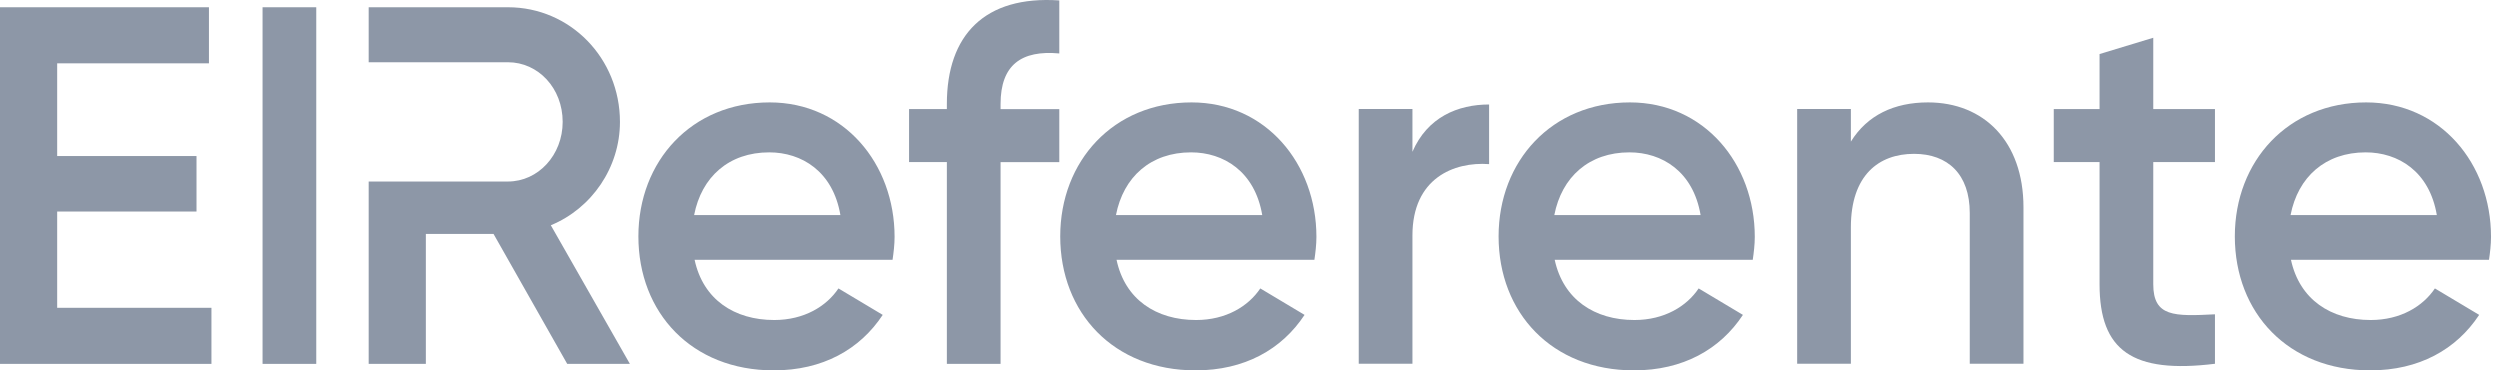
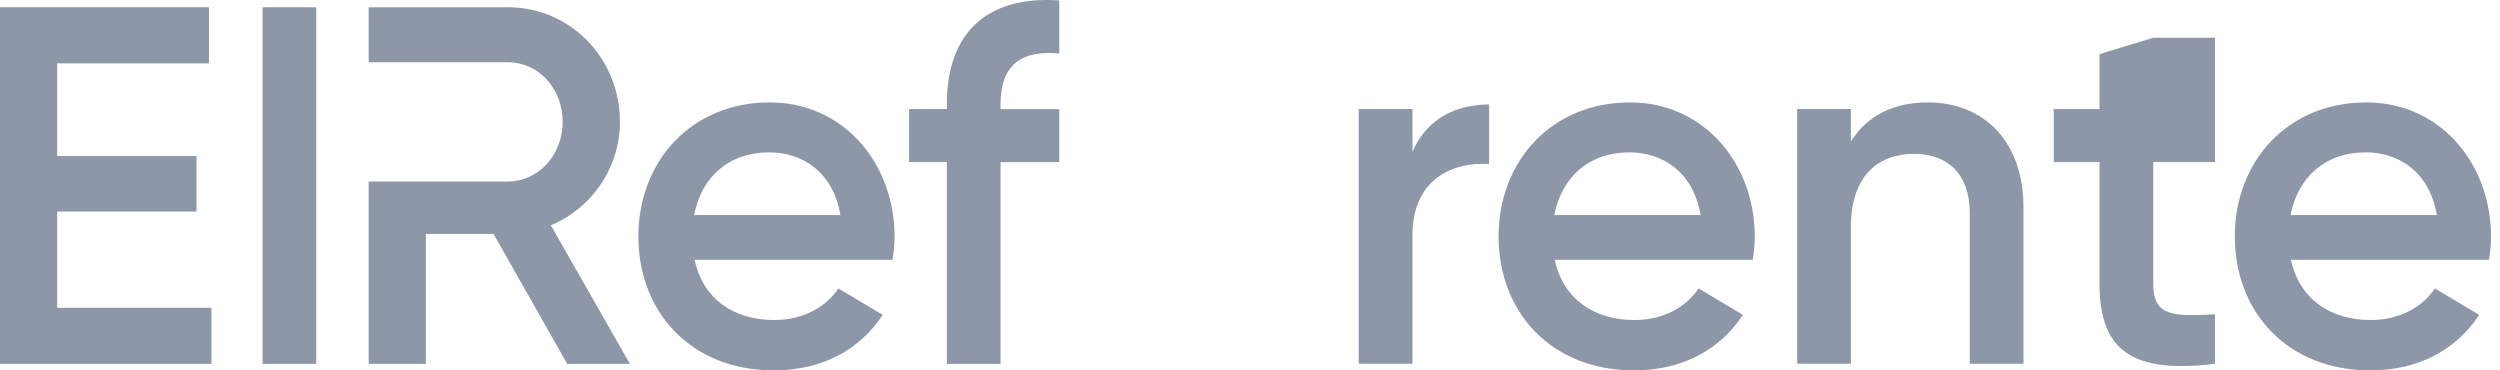
<svg xmlns="http://www.w3.org/2000/svg" width="216" height="32" viewBox="0 0 216 32" fill="none">
  <path d="M18.269 26.594V31.439H0V0.627H18.053V5.472H4.94V13.482H16.978V18.276H4.94V26.594H18.269Z" fill="#8D97A7" />
  <path d="M22.685 0.627H27.325V31.439H22.685V0.627Z" fill="#8D97A7" />
  <path d="M66.895 27.649C69.477 27.649 71.41 26.464 72.443 24.92L76.267 27.206C74.293 30.2 71.069 32 66.853 32C59.764 32 55.157 27.027 55.157 20.424C55.157 13.907 59.755 8.848 66.503 8.848C72.909 8.848 77.292 14.128 77.292 20.466C77.292 21.123 77.208 21.831 77.117 22.446H60.014C60.747 25.884 63.454 27.649 66.895 27.649ZM72.61 18.581C71.968 14.794 69.252 13.164 66.462 13.164C62.979 13.164 60.613 15.28 59.972 18.581H72.61Z" fill="#8D97A7" />
  <path d="M86.449 8.986V9.429H91.523V14.01H86.449V31.438H81.809V14.002H78.543V9.421H81.809V8.977C81.809 3.031 85.075 -0.398 91.523 0.037V4.618C88.257 4.319 86.449 5.599 86.449 8.986Z" fill="#8D97A7" />
-   <path d="M103.342 27.649C105.925 27.649 107.857 26.464 108.89 24.92L112.714 27.206C110.74 30.2 107.516 32 103.3 32C96.211 32 91.604 27.027 91.604 20.424C91.604 13.907 96.203 8.848 102.95 8.848C109.357 8.848 113.739 14.128 113.739 20.466C113.739 21.123 113.655 21.831 113.564 22.446H96.469C97.194 25.884 99.901 27.649 103.342 27.649ZM109.057 18.581C108.415 14.794 105.7 13.164 102.909 13.164C99.427 13.164 97.061 15.28 96.419 18.581H109.057Z" fill="#8D97A7" />
  <path d="M128.658 9.028V14.18C125.609 13.959 122.035 15.409 122.035 20.34V31.429H117.395V9.42H122.035V13.114C123.326 10.128 125.951 9.028 128.658 9.028Z" fill="#8D97A7" />
  <path d="M141.216 27.649C143.799 27.649 145.731 26.464 146.764 24.92L150.588 27.206C148.614 30.2 145.39 32 141.174 32C134.085 32 129.478 27.027 129.478 20.424C129.478 13.907 134.076 8.848 140.824 8.848C147.231 8.848 151.613 14.128 151.613 20.466C151.613 21.123 151.529 21.831 151.438 22.446H134.326C135.068 25.884 137.775 27.649 141.216 27.649ZM146.931 18.581C146.289 14.794 143.582 13.164 140.783 13.164C137.301 13.164 134.935 15.28 134.293 18.581H146.931Z" fill="#8D97A7" />
  <path d="M174.828 17.916V31.428H170.187V18.402C170.187 15.058 168.296 13.292 165.373 13.292C162.323 13.292 159.916 15.143 159.916 19.631V31.428H155.275V9.419H159.916V12.235C161.332 9.948 163.657 8.848 166.581 8.848C171.388 8.848 174.828 12.2 174.828 17.916Z" fill="#8D97A7" />
-   <path d="M186.042 14.002V24.563C186.042 27.378 187.85 27.335 191.373 27.156V31.43C184.235 32.309 181.402 30.287 181.402 24.563V14.002H177.445V9.421H181.402V4.67L186.042 3.262V9.421H191.373V14.002H186.042Z" fill="#8D97A7" />
+   <path d="M186.042 14.002V24.563C186.042 27.378 187.85 27.335 191.373 27.156V31.43C184.235 32.309 181.402 30.287 181.402 24.563V14.002H177.445V9.421H181.402V4.67L186.042 3.262H191.373V14.002H186.042Z" fill="#8D97A7" />
  <path d="M204.828 27.649C207.411 27.649 209.343 26.464 210.376 24.92L214.2 27.206C212.226 30.2 209.001 32 204.785 32C197.696 32 193.089 27.027 193.089 20.424C193.089 13.907 197.689 8.848 204.435 8.848C210.843 8.848 215.224 14.128 215.224 20.466C215.224 21.123 215.141 21.831 215.049 22.446H197.939C198.68 25.884 201.387 27.649 204.828 27.649ZM210.542 18.581C209.901 14.794 207.194 13.164 204.394 13.164C200.912 13.164 198.547 15.28 197.905 18.581H210.542Z" fill="#8D97A7" />
  <path d="M47.591 19.462C51.115 18.012 53.564 14.489 53.564 10.531C53.564 5.028 49.265 0.627 43.892 0.627H31.854V5.378H36.794H43.884C46.508 5.378 48.615 7.622 48.615 10.531C48.615 13.388 46.508 15.683 43.884 15.683H36.794H31.854V31.439H36.794V20.213H42.642L49.007 31.439H54.422L47.591 19.462Z" fill="#8D97A7" />
</svg>